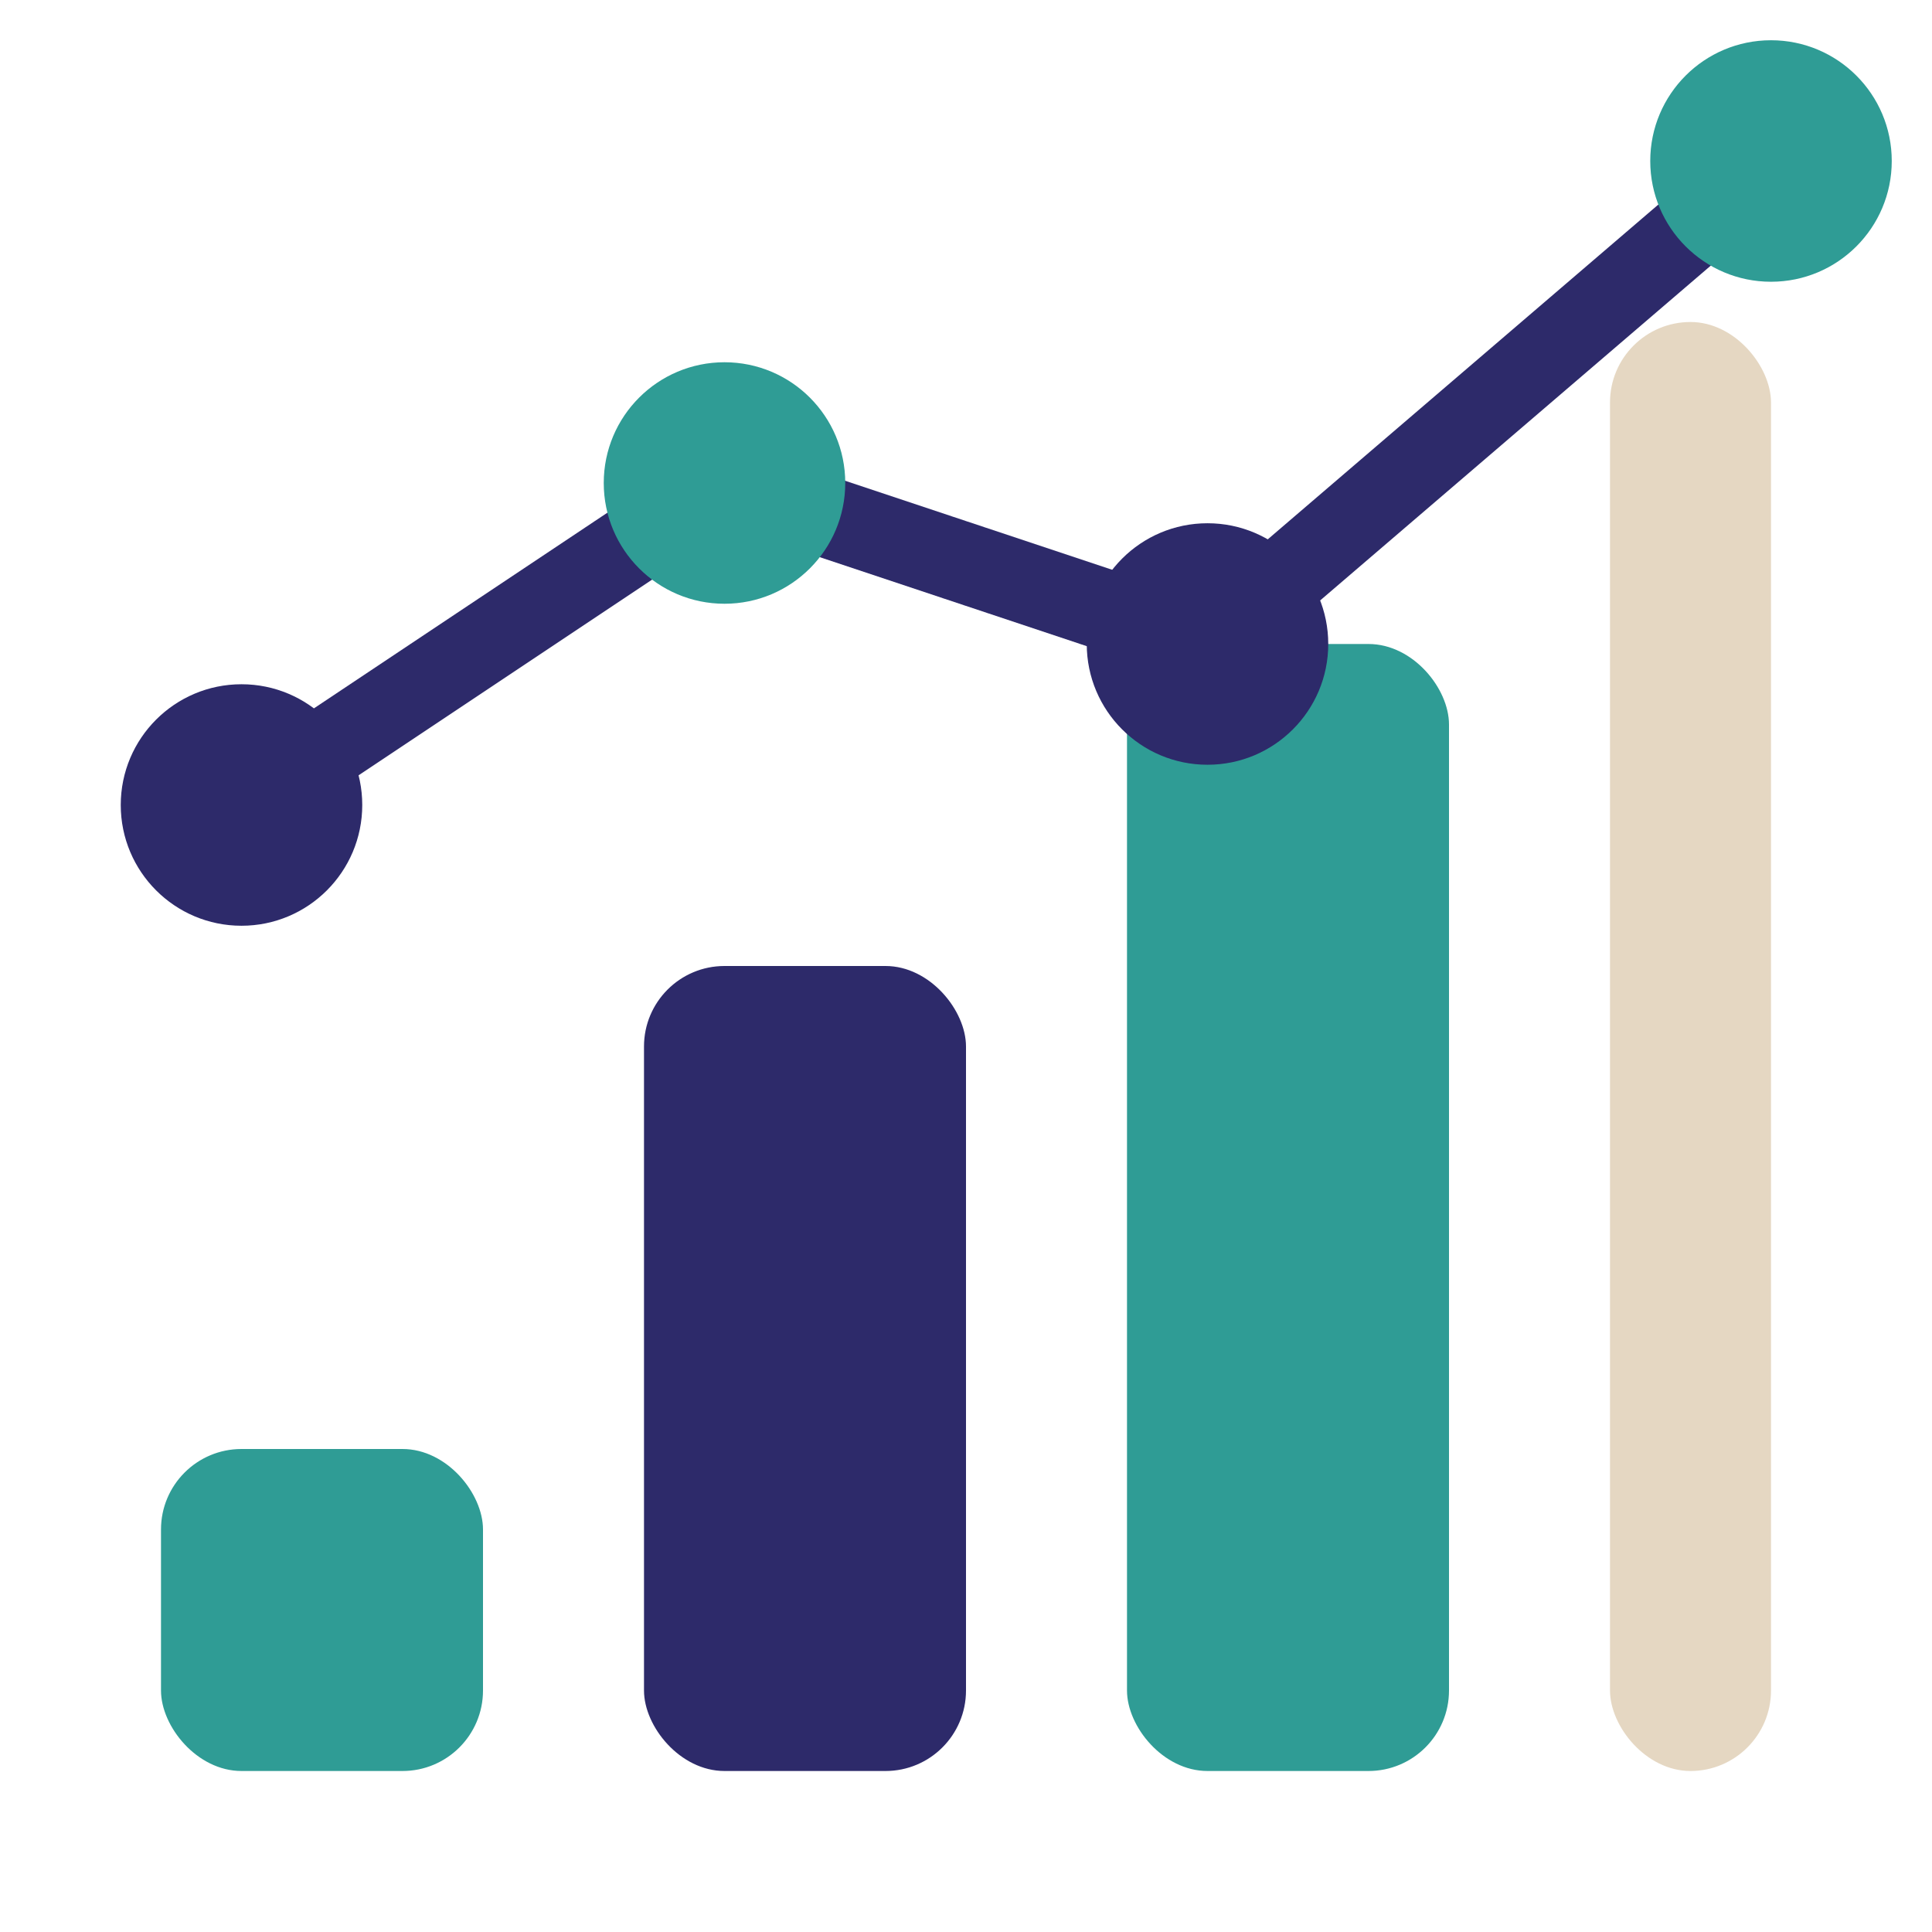
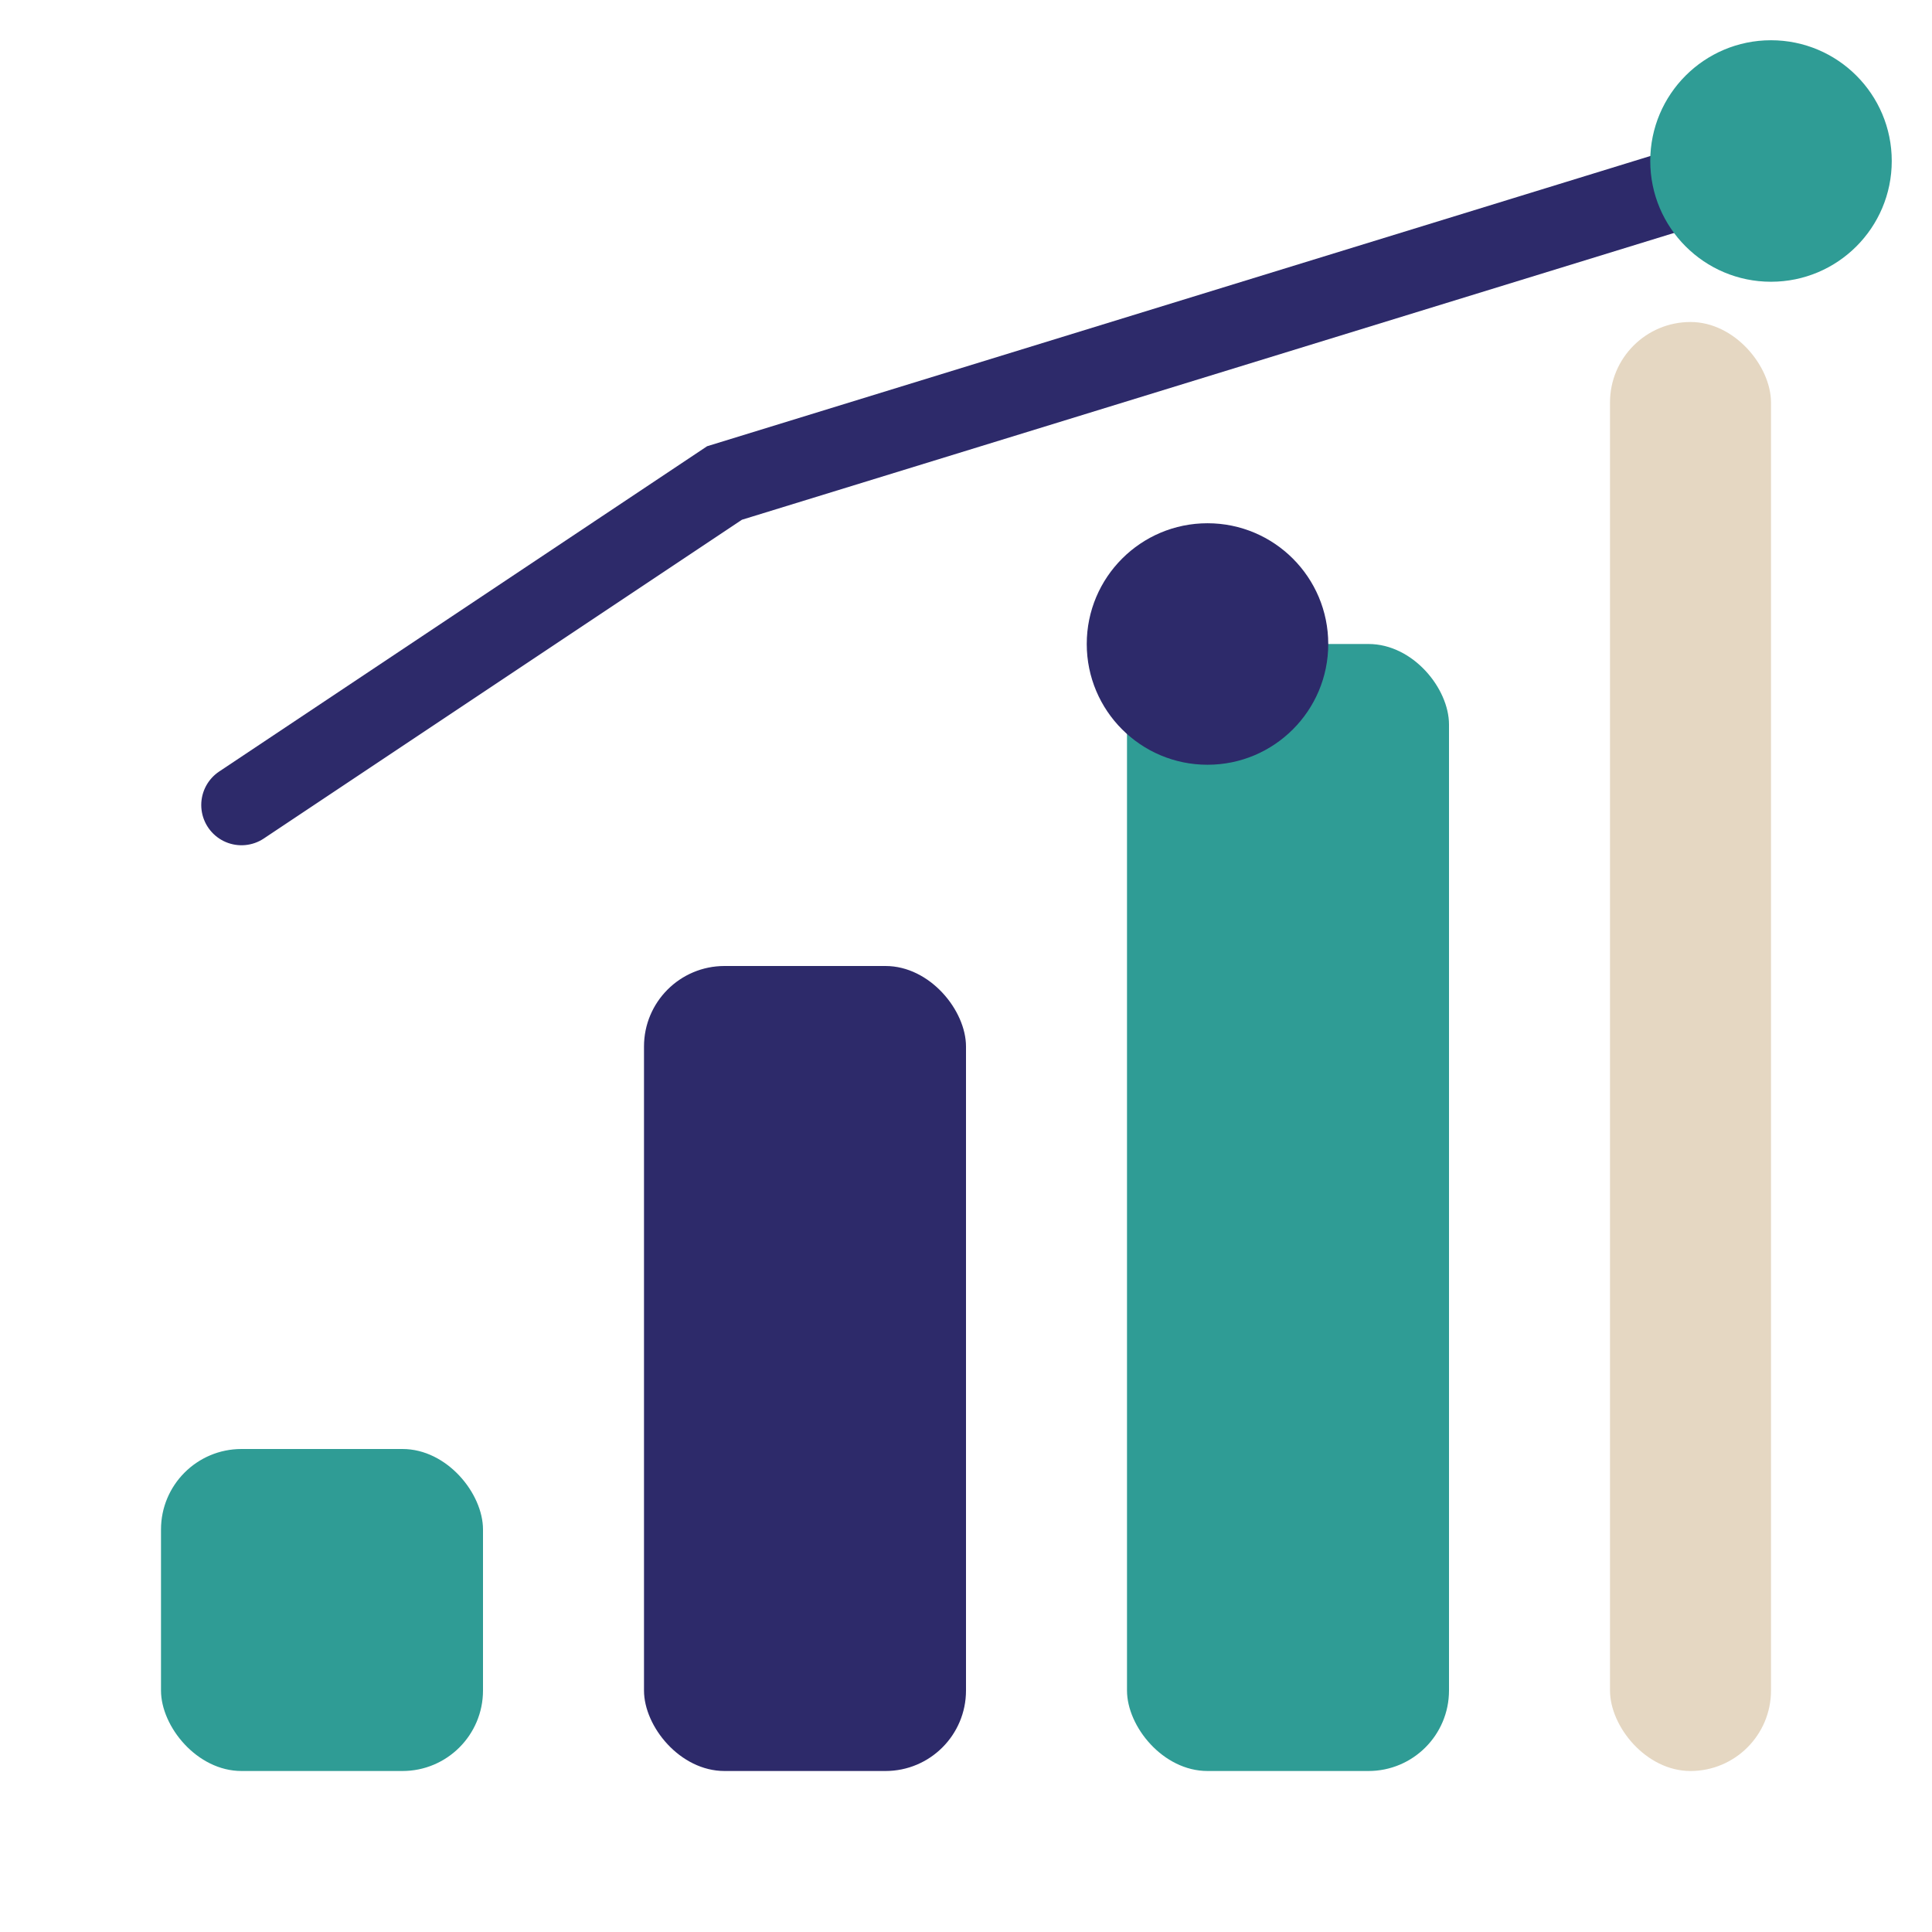
<svg xmlns="http://www.w3.org/2000/svg" width="48" height="48" viewBox="0 0 48 48" fill="none">
  <rect x="4" y="36" width="8" height="8" rx="2" fill="#2F9C95" />
  <rect x="16" y="24" width="8" height="20" rx="2" fill="#2D2A6A" />
  <rect x="28" y="16" width="8" height="28" rx="2" fill="#2F9C95" />
  <rect x="40" y="8" width="4" height="36" rx="2" fill="#E5D7C2" />
-   <path d="M6 20L18 12L30 16L44 4" stroke="#2D2A6A" stroke-width="2" stroke-linecap="round" />
-   <circle cx="6" cy="20" r="3" fill="#2D2A6A" />
-   <circle cx="18" cy="12" r="3" fill="#2F9C95" />
+   <path d="M6 20L18 12L44 4" stroke="#2D2A6A" stroke-width="2" stroke-linecap="round" />
  <circle cx="30" cy="16" r="3" fill="#2D2A6A" />
  <circle cx="44" cy="4" r="3" fill="#2F9C95" />
</svg>